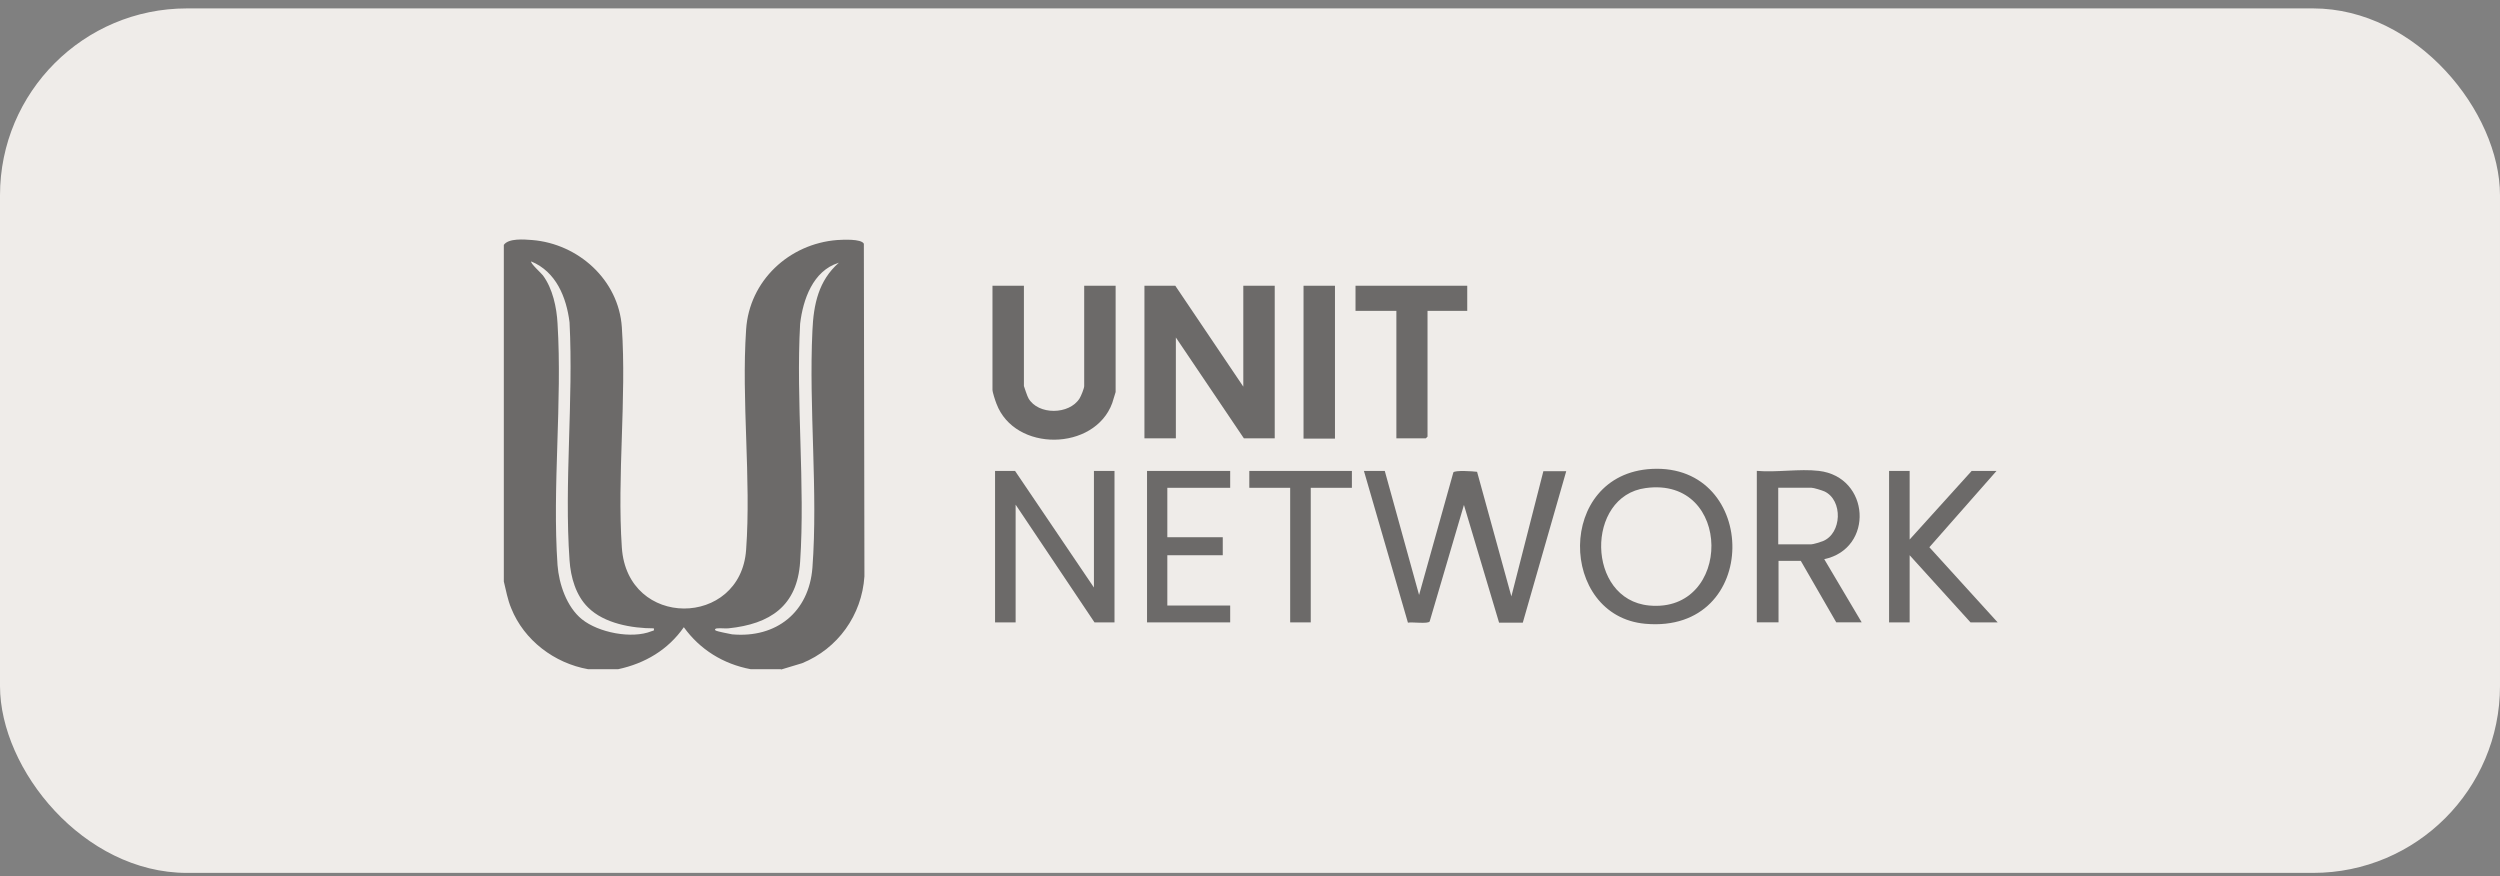
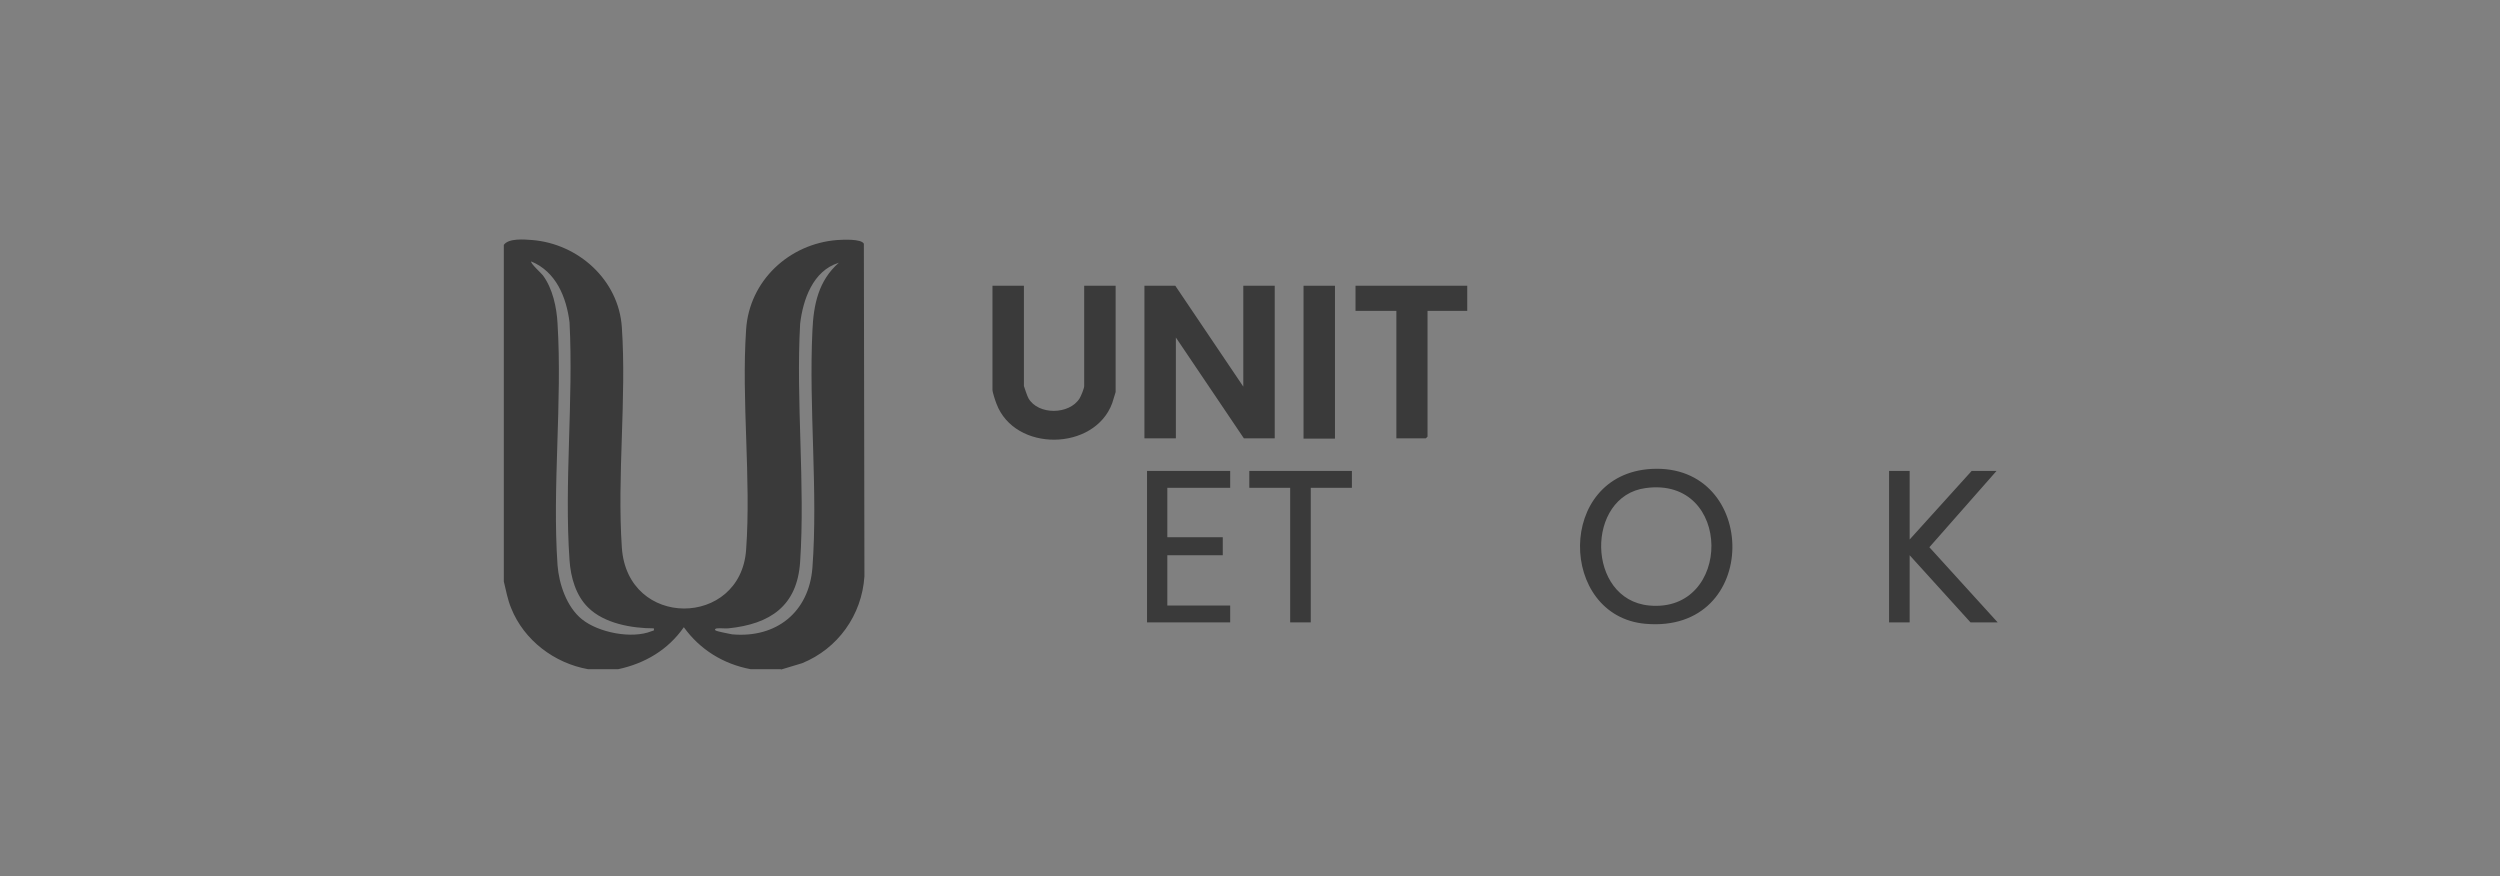
<svg xmlns="http://www.w3.org/2000/svg" width="214" height="75" viewBox="0 0 214 75" fill="none">
  <rect x="0" y="0" width="214" height="75" fill="#808080" stroke="none" />
-   <rect y="0.72" width="214" height="74" rx="16" fill="#EFECE9" />
  <g opacity="0.55">
    <path d="M66.828 57.284H64.26C61.912 56.843 59.906 55.596 58.536 53.688C57.191 55.62 55.21 56.794 52.911 57.284H50.342C47.456 56.77 44.864 54.813 43.763 52.074C43.445 51.316 43.323 50.557 43.127 49.775V20.962C43.543 20.375 44.864 20.497 45.548 20.546C49.511 20.864 52.96 23.97 53.229 28.006C53.644 34.121 52.813 40.725 53.229 46.864C53.693 53.859 63.404 53.737 63.868 47.06C64.309 40.969 63.453 34.316 63.868 28.202C64.137 24.044 67.537 20.864 71.671 20.546C72.136 20.521 73.725 20.424 73.946 20.864L73.995 49.334C73.774 52.661 71.72 55.523 68.662 56.77L66.877 57.308L66.828 57.284ZM50.342 52C49.291 50.973 48.85 49.408 48.753 47.965C48.288 41.361 49.095 34.267 48.753 27.59C48.483 25.438 47.603 23.261 45.475 22.38C45.353 22.503 46.356 23.408 46.478 23.579C47.309 24.704 47.652 26.318 47.725 27.688C48.141 34.439 47.261 41.679 47.725 48.38C47.848 49.995 48.508 51.952 49.804 53.003C51.223 54.153 54.085 54.715 55.772 54.031C55.944 53.957 56.017 54.031 55.968 53.786C54.085 53.786 51.712 53.37 50.342 52ZM71.769 22.503C69.592 23.187 68.736 25.633 68.491 27.712C68.124 34.365 68.931 41.483 68.491 48.087C68.247 51.878 65.923 53.419 62.352 53.786C62.058 53.81 61.716 53.761 61.422 53.786C61.276 53.786 61.105 53.859 61.276 53.982C61.325 54.031 62.499 54.275 62.67 54.3C66.461 54.642 69.249 52.392 69.543 48.601C70.032 42.07 69.225 34.928 69.543 28.299C69.641 26.074 70.057 24.019 71.818 22.478L71.769 22.503Z" fill="black" />
    <path d="M106.427 33.095V24.46H109.117V37.522H106.476L100.654 28.888V37.522H97.964V24.46H100.605L106.427 33.095Z" fill="black" />
-     <path d="M118.537 40.312L121.473 50.928L124.408 40.435C124.554 40.239 126.071 40.337 126.438 40.386L129.373 51.05L132.112 40.337H134.069L130.351 53.3H128.321L125.313 43.223L122.378 53.203C122.206 53.423 120.886 53.227 120.519 53.3L116.752 40.312H118.562H118.537Z" fill="black" />
    <path d="M87.647 24.46V33.045C87.647 33.045 87.94 33.95 88.038 34.097C88.87 35.54 91.536 35.516 92.416 34.097C92.538 33.901 92.807 33.241 92.807 33.045V24.46H95.498V33.559C95.498 33.559 95.253 34.366 95.204 34.513C93.688 38.622 86.864 38.72 85.299 34.562C85.201 34.317 84.956 33.583 84.956 33.363V24.46H87.647Z" fill="black" />
-     <path d="M93.64 50.292V40.312H95.401V53.276H93.689L86.938 43.199V53.276H85.177V40.312H86.889L93.64 50.292Z" fill="black" />
    <path d="M141.38 40.139C150.601 39.65 150.772 54.276 140.842 53.396C133.406 52.736 133.186 40.579 141.38 40.139ZM140.866 41.778C135.705 42.463 135.779 51.317 141.16 51.831C148.302 52.515 148.351 40.75 140.866 41.778Z" fill="black" />
-     <path d="M155.69 40.307C160.093 40.821 160.436 46.96 156.155 47.865L159.359 53.271H157.182L154.15 48.012H152.242V53.271H150.383V40.307C152.07 40.454 154.052 40.112 155.69 40.307ZM152.217 46.593H155.054C155.201 46.593 155.862 46.398 156.033 46.324C157.672 45.664 157.769 42.827 156.18 42.068C155.96 41.971 155.25 41.75 155.054 41.75H152.217V46.593Z" fill="black" />
    <path d="M163.466 40.312V46.183L168.774 40.312H170.902L165.154 46.843L171 53.276H168.676L163.466 47.528V53.276H161.705V40.312H163.466Z" fill="black" />
    <path d="M125.596 24.46V26.613H122.196V37.375L122.049 37.522H119.53V26.613H116.032V24.46H125.62H125.596Z" fill="black" />
    <path d="M105.304 40.312V41.756H99.923V45.987H104.668V47.528H99.923V51.833H105.304V53.276H98.186V40.312H105.304Z" fill="black" />
    <path d="M114.273 24.46H111.582V37.546H114.273V24.46Z" fill="black" />
    <path d="M115.722 40.312V41.756H112.2V53.276H110.439V41.756H106.941V40.312H115.722Z" fill="black" />
  </g>
</svg>